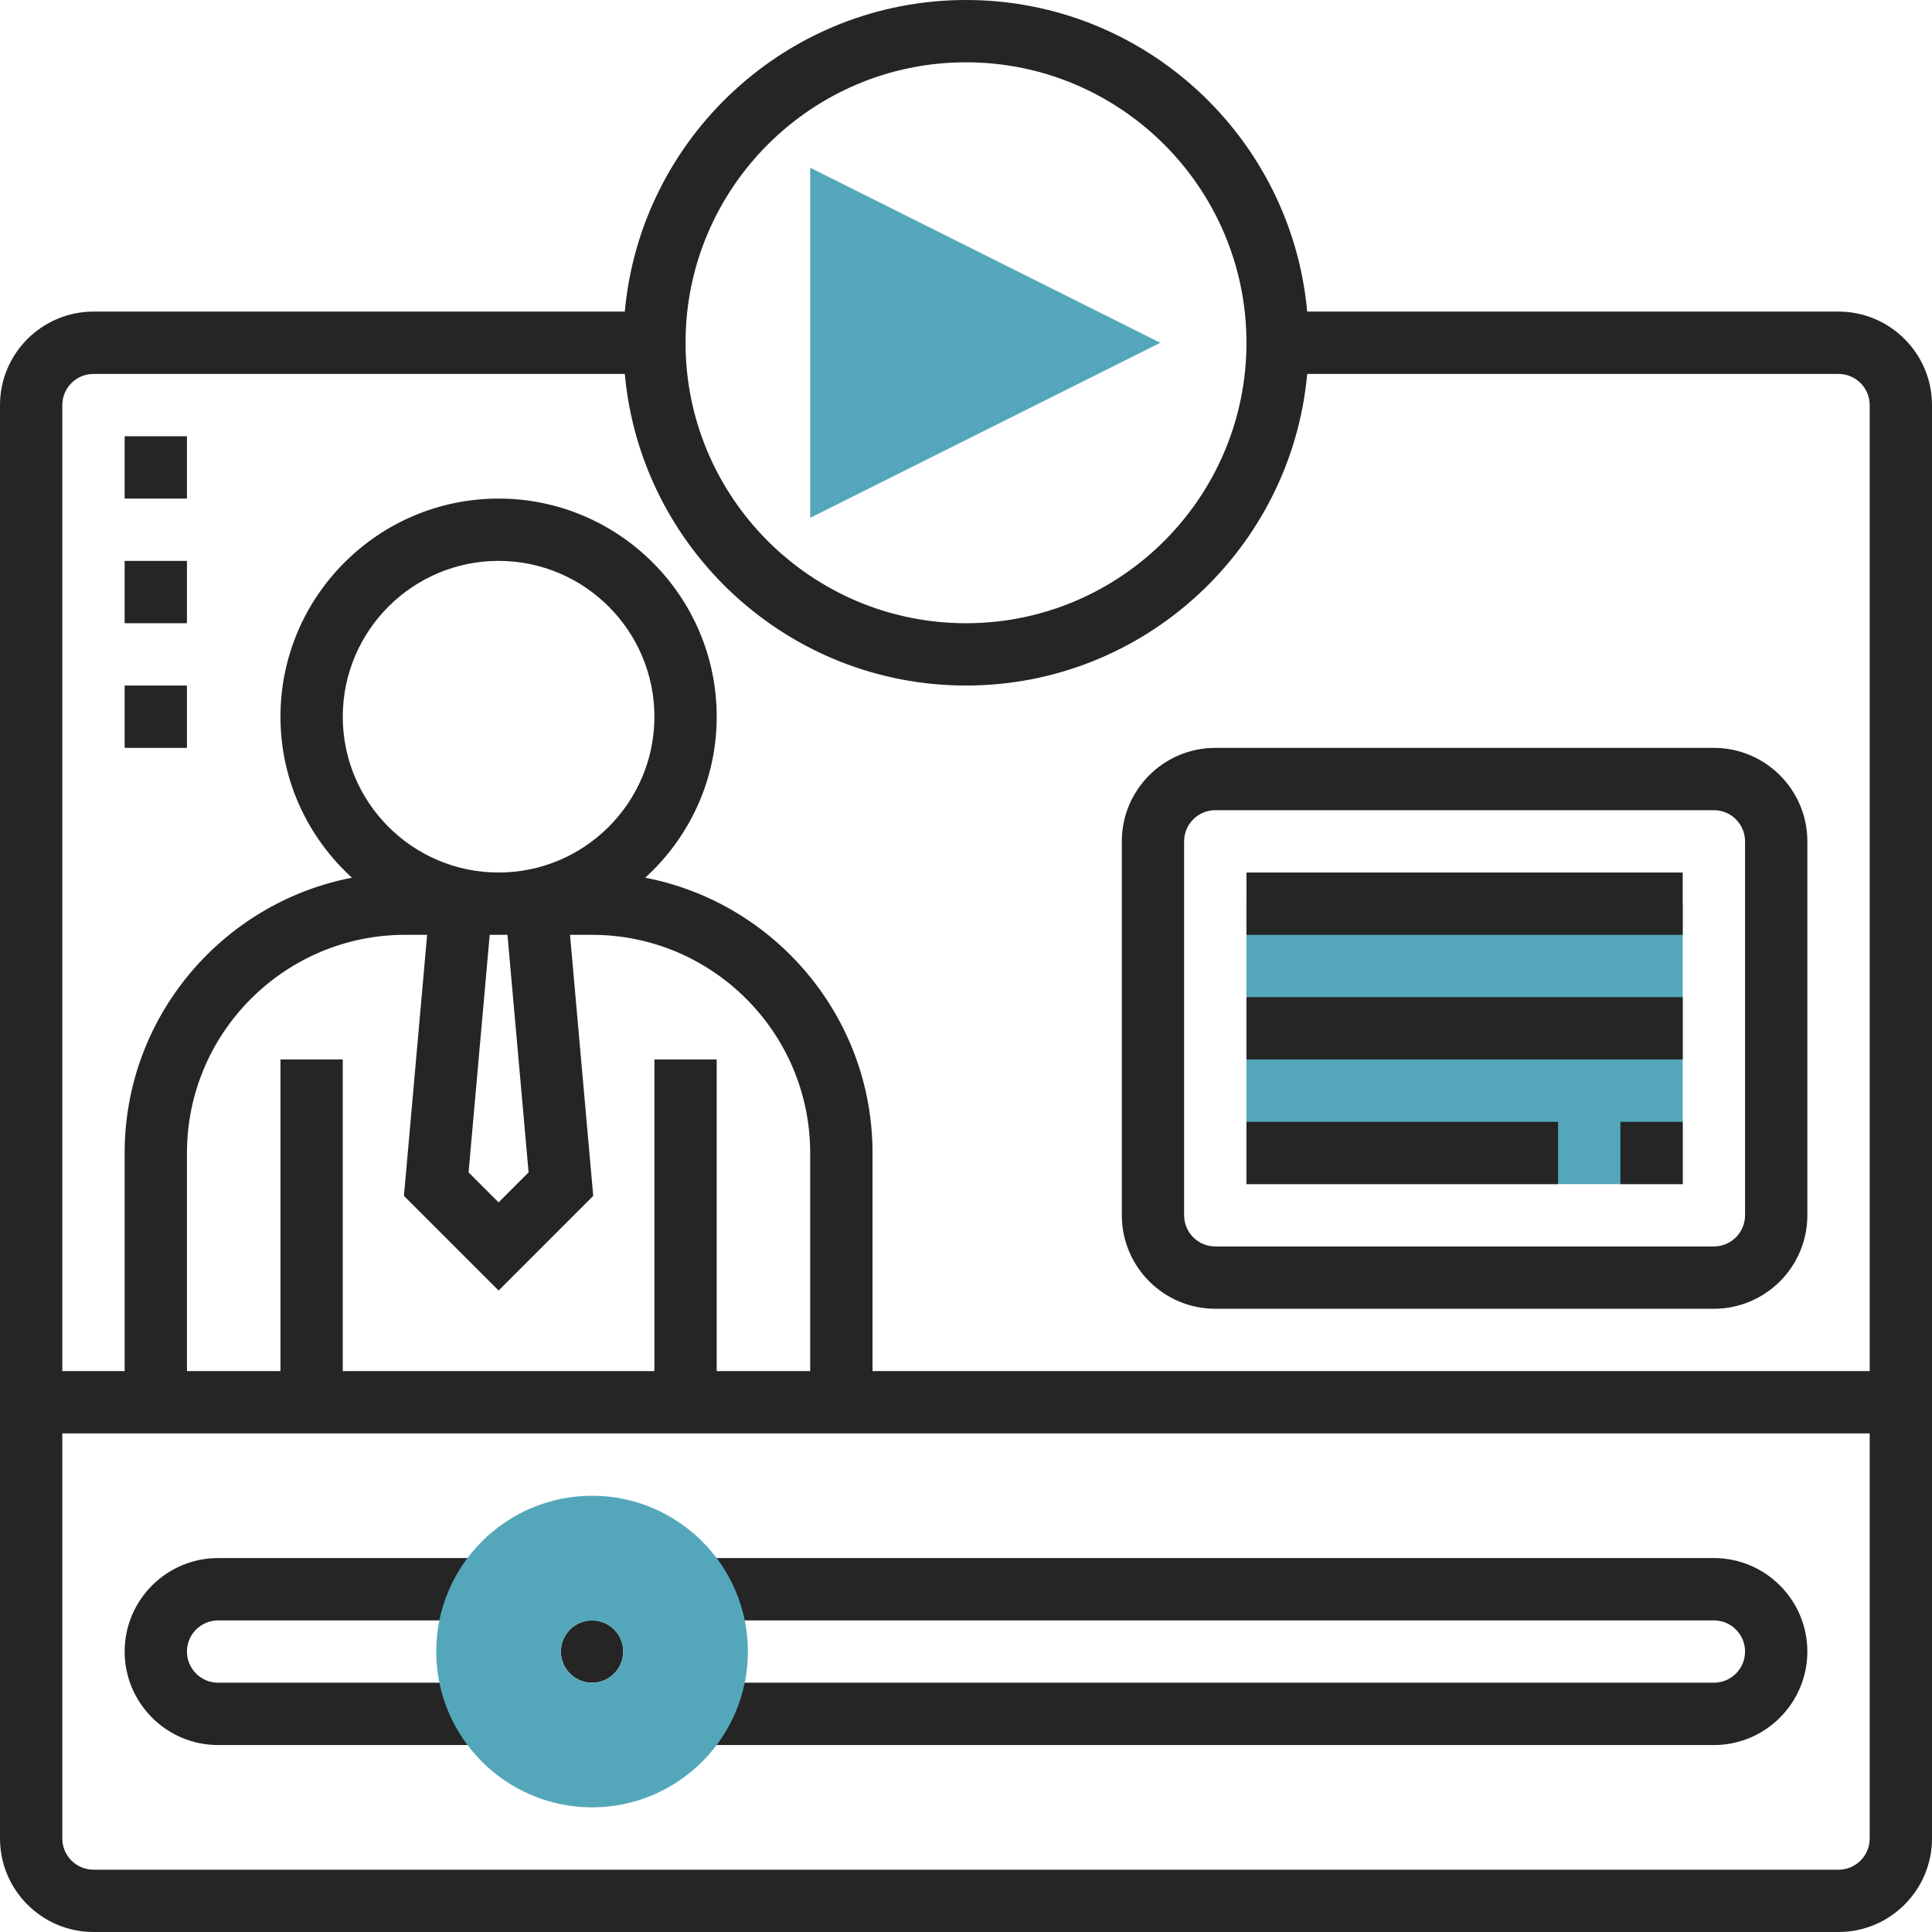
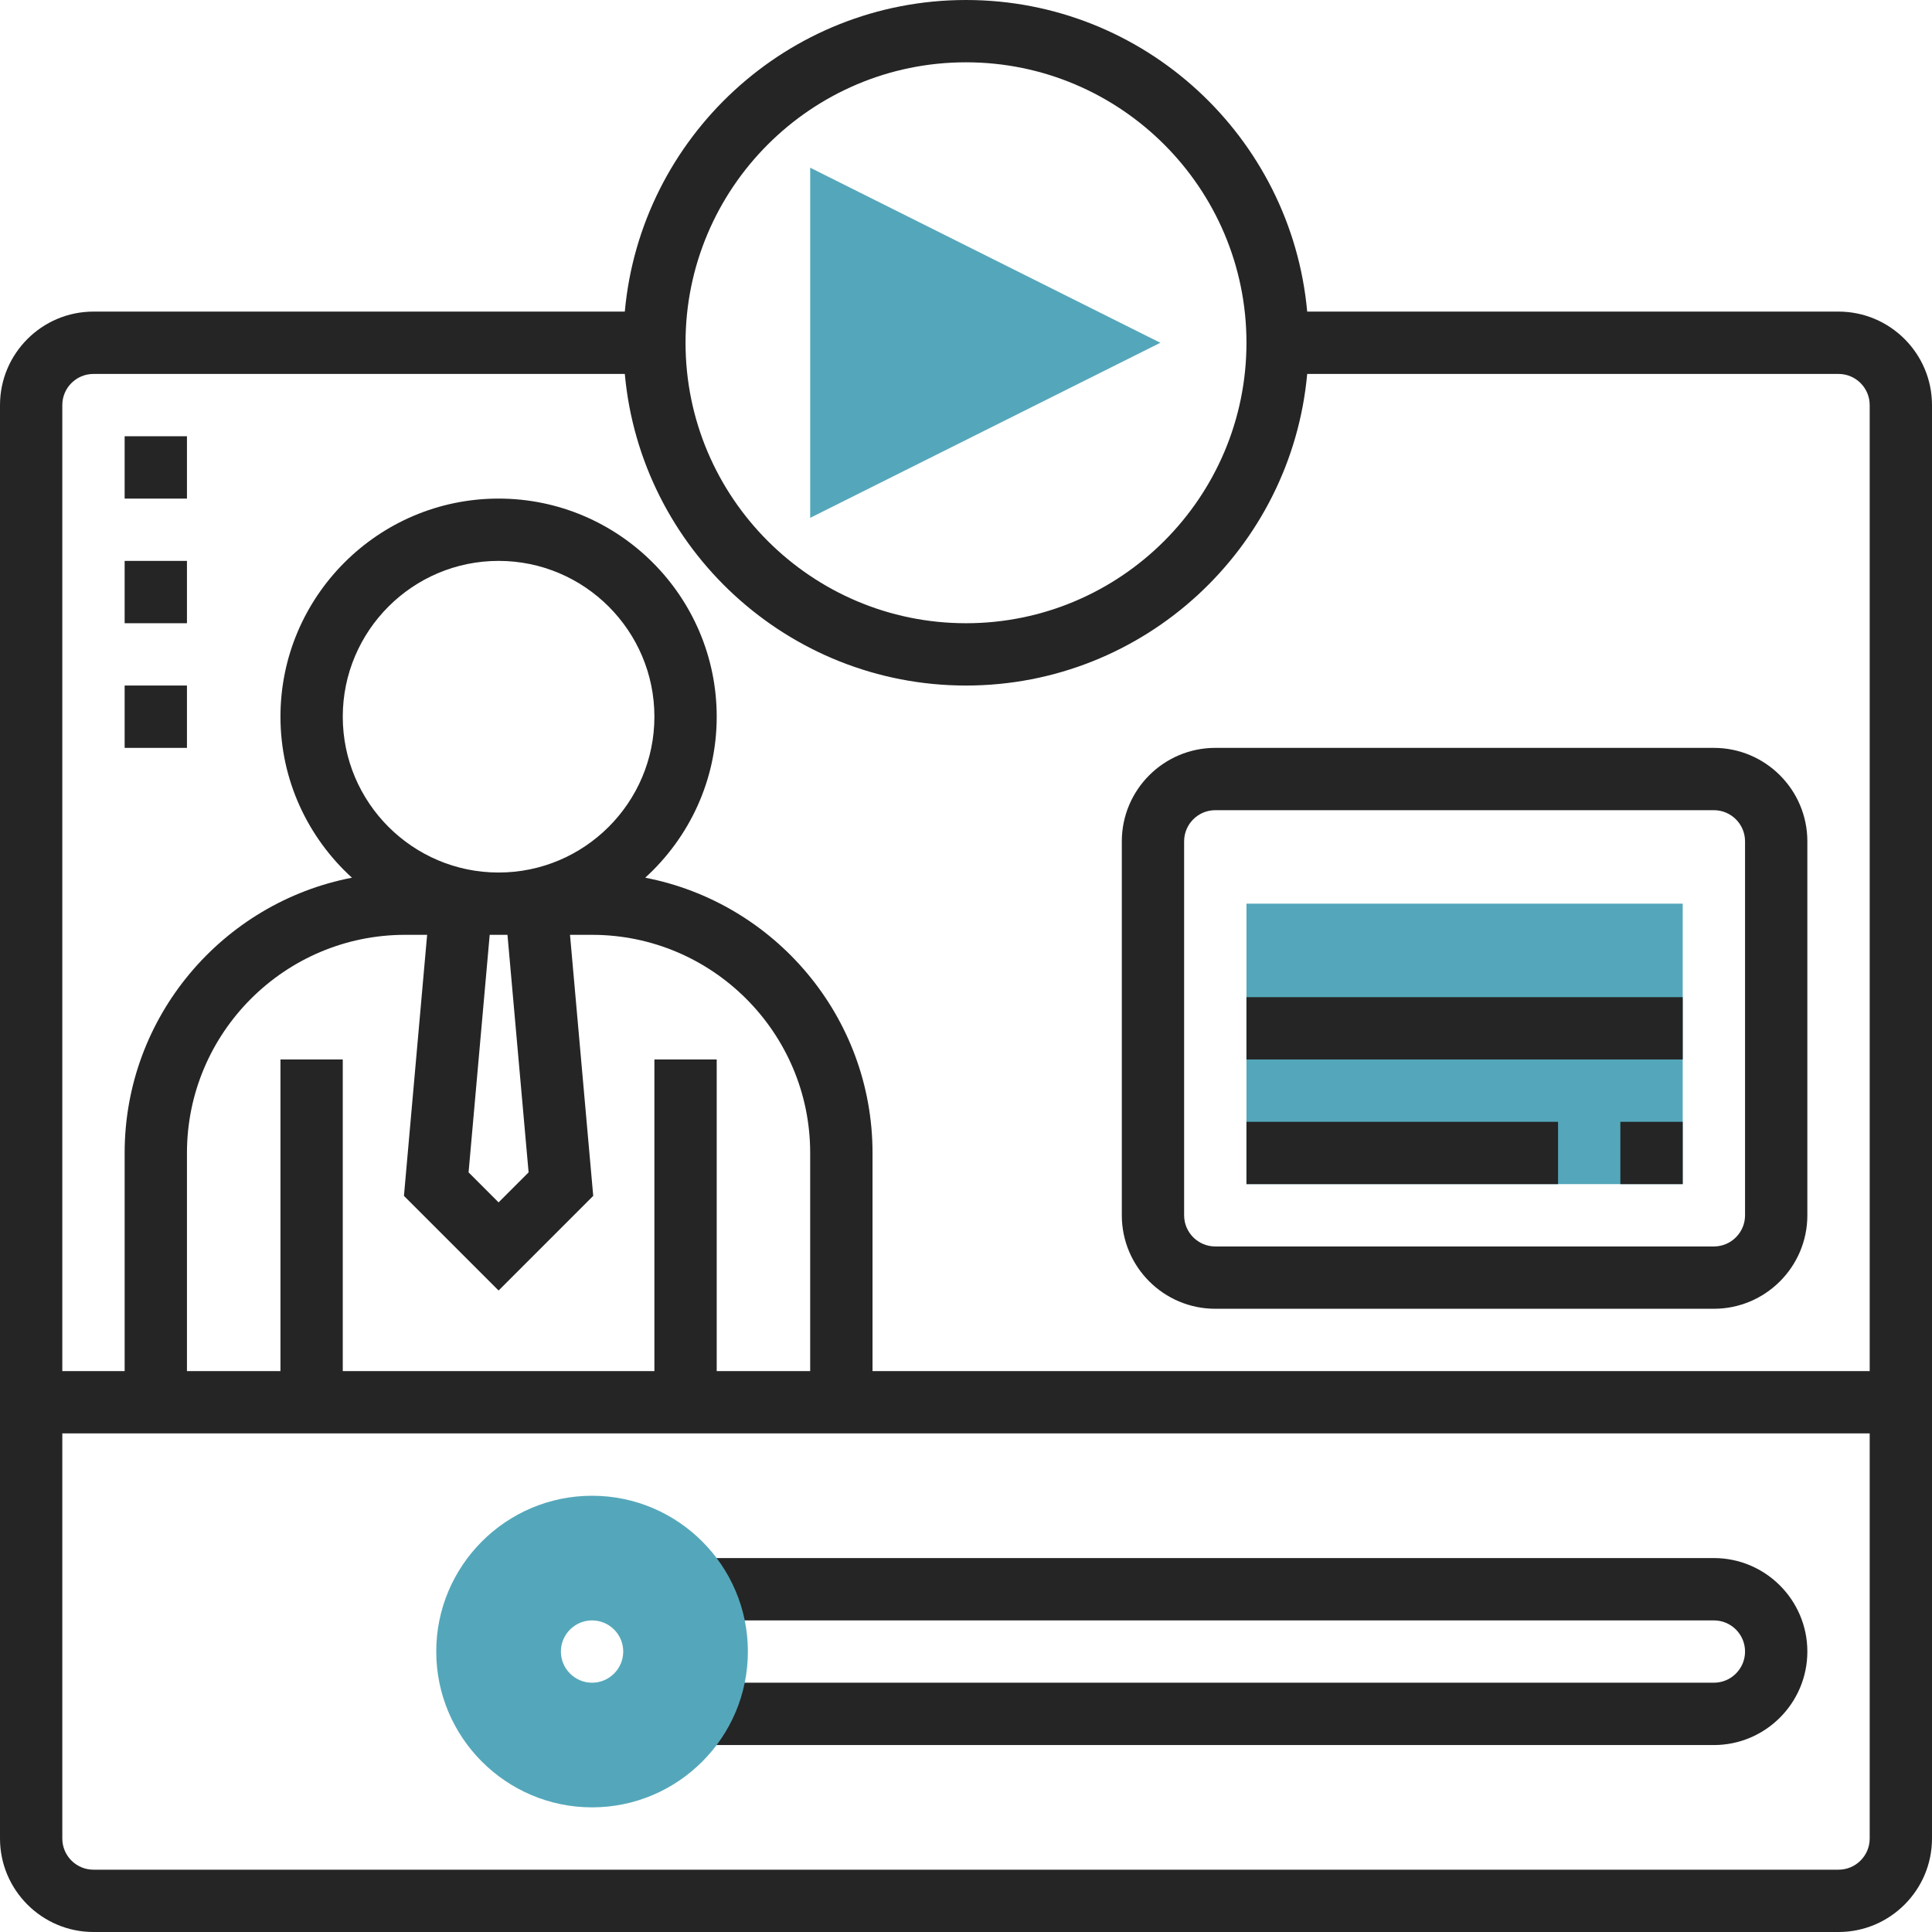
<svg xmlns="http://www.w3.org/2000/svg" width="60" height="60" viewBox="0 0 60 60" fill="none">
  <rect width="60" height="60" fill="white" />
  <path d="M25.161 16.082V5.208L36.035 10.645L25.161 16.082Z" fill="#54A7BA" />
-   <path d="M18.387 52.258C18.922 52.258 19.355 51.825 19.355 51.29C19.355 50.756 18.922 50.323 18.387 50.323C17.853 50.323 17.419 50.756 17.419 51.29C17.419 51.825 17.853 52.258 18.387 52.258Z" fill="#252525" />
-   <path d="M15.053 54.194H6.774C5.173 54.194 3.871 52.891 3.871 51.29C3.871 49.69 5.173 48.387 6.774 48.387H15.053V50.323H6.774C6.24 50.323 5.806 50.756 5.806 51.29C5.806 51.825 6.24 52.258 6.774 52.258H15.053V54.194Z" fill="#252525" />
  <path d="M53.226 54.194H21.721V52.258H53.226C53.76 52.258 54.194 51.825 54.194 51.29C54.194 50.756 53.76 50.323 53.226 50.323H21.721V48.387H53.226C54.826 48.387 56.129 49.69 56.129 51.29C56.129 52.891 54.826 54.194 53.226 54.194Z" fill="#252525" />
  <path d="M18.387 56.129C15.719 56.129 13.548 53.958 13.548 51.29C13.548 48.622 15.719 46.452 18.387 46.452C21.055 46.452 23.226 48.622 23.226 51.29C23.226 53.958 21.055 56.129 18.387 56.129ZM18.387 50.323C17.854 50.323 17.419 50.757 17.419 51.29C17.419 51.824 17.854 52.258 18.387 52.258C18.92 52.258 19.355 51.824 19.355 51.29C19.355 50.757 18.92 50.323 18.387 50.323Z" fill="#54A7BA" />
  <path d="M57.097 9.677H40.596C40.105 4.26 35.543 0 30 0C24.457 0 19.895 4.26 19.404 9.677H2.903C1.303 9.677 0 10.98 0 12.581V57.097C0 58.697 1.303 60 2.903 60H57.097C58.697 60 60 58.697 60 57.097V12.581C60 10.98 58.697 9.677 57.097 9.677ZM30 1.935C34.803 1.935 38.71 5.842 38.71 10.645C38.71 15.448 34.803 19.355 30 19.355C25.197 19.355 21.29 15.448 21.29 10.645C21.29 5.842 25.197 1.935 30 1.935ZM58.065 57.097C58.065 57.631 57.631 58.065 57.097 58.065H2.903C2.369 58.065 1.935 57.631 1.935 57.097V44.516H58.065V57.097ZM15.484 27.097C12.816 27.097 10.645 24.926 10.645 22.258C10.645 19.59 12.816 17.419 15.484 17.419C18.152 17.419 20.323 19.59 20.323 22.258C20.323 24.926 18.152 27.097 15.484 27.097ZM16.416 36.409L15.484 37.341L14.552 36.409L15.208 29.032H15.484H15.76L16.416 36.409ZM12.581 29.032H13.265L12.545 37.139L15.484 40.078L18.423 37.139L17.702 29.032H18.387C22.122 29.032 25.161 32.072 25.161 35.806V42.581H22.258V32.903H20.323V42.581H10.645V32.903H8.71V42.581H5.806V35.806C5.806 32.072 8.846 29.032 12.581 29.032V29.032ZM58.065 42.581H27.097V35.806C27.097 31.569 24.053 28.033 20.038 27.258C21.398 26.019 22.258 24.239 22.258 22.258C22.258 18.523 19.218 15.484 15.484 15.484C11.749 15.484 8.71 18.523 8.71 22.258C8.71 24.239 9.57 26.019 10.93 27.258C6.915 28.033 3.871 31.569 3.871 35.806V42.581H1.935V12.581C1.935 12.046 2.369 11.613 2.903 11.613H19.404C19.895 17.03 24.457 21.29 30 21.29C35.543 21.29 40.105 17.03 40.596 11.613H57.097C57.631 11.613 58.065 12.046 58.065 12.581V42.581Z" fill="#252525" />
  <path d="M53.226 40.645H37.742C36.141 40.645 34.839 39.343 34.839 37.742V26.129C34.839 24.528 36.141 23.226 37.742 23.226H53.226C54.826 23.226 56.129 24.528 56.129 26.129V37.742C56.129 39.343 54.826 40.645 53.226 40.645ZM37.742 25.161C37.208 25.161 36.774 25.595 36.774 26.129V37.742C36.774 38.276 37.208 38.71 37.742 38.71H53.226C53.76 38.71 54.194 38.276 54.194 37.742V26.129C54.194 25.595 53.76 25.161 53.226 25.161H37.742Z" fill="#252525" />
  <path d="M38.71 28.064H52.258V36.774H38.71V28.064Z" fill="#54A7BA" />
-   <path d="M38.71 27.097H52.258V29.032H38.71V27.097Z" fill="#252525" />
  <path d="M38.71 30.968H52.258V32.903H38.71V30.968Z" fill="#252525" />
  <path d="M50.322 34.839H52.258V36.774H50.322V34.839Z" fill="#252525" />
  <path d="M38.71 34.839H48.387V36.774H38.71V34.839Z" fill="#252525" />
  <path d="M3.871 13.548H5.806V15.484H3.871V13.548Z" fill="#252525" />
  <path d="M3.871 17.419H5.806V19.355H3.871V17.419Z" fill="#252525" />
  <path d="M3.871 21.29H5.806V23.226H3.871V21.29Z" fill="#252525" />
</svg>